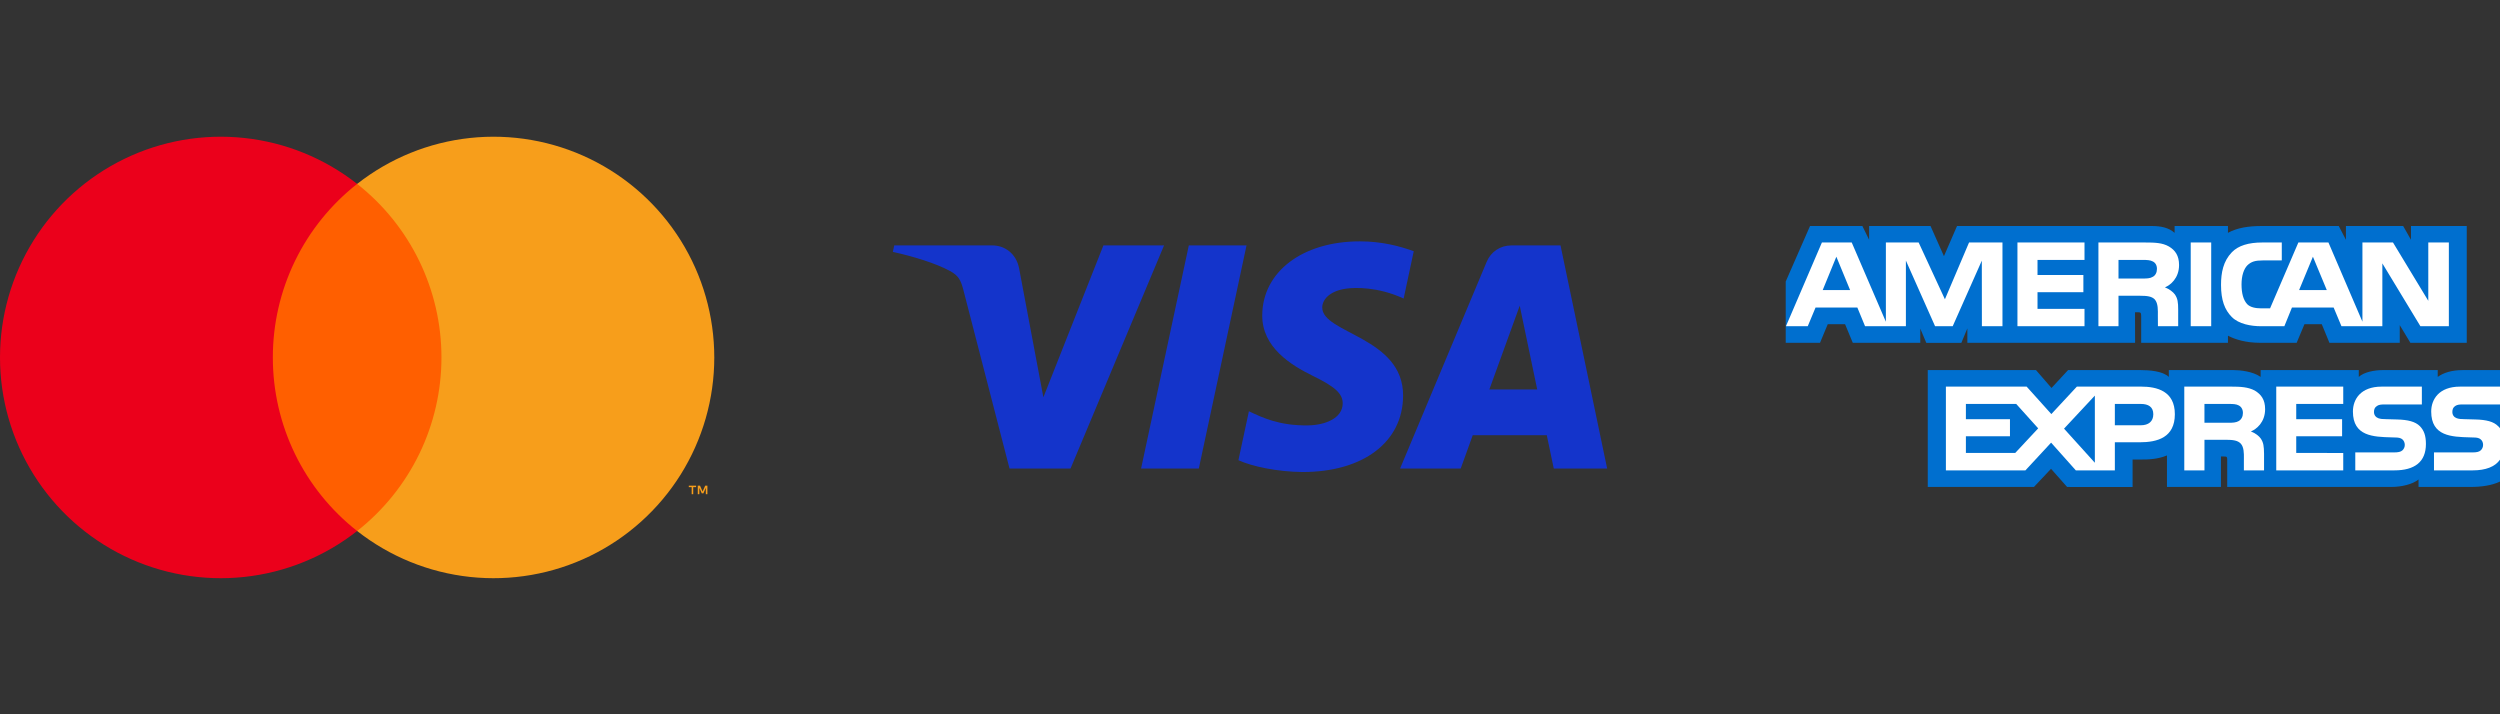
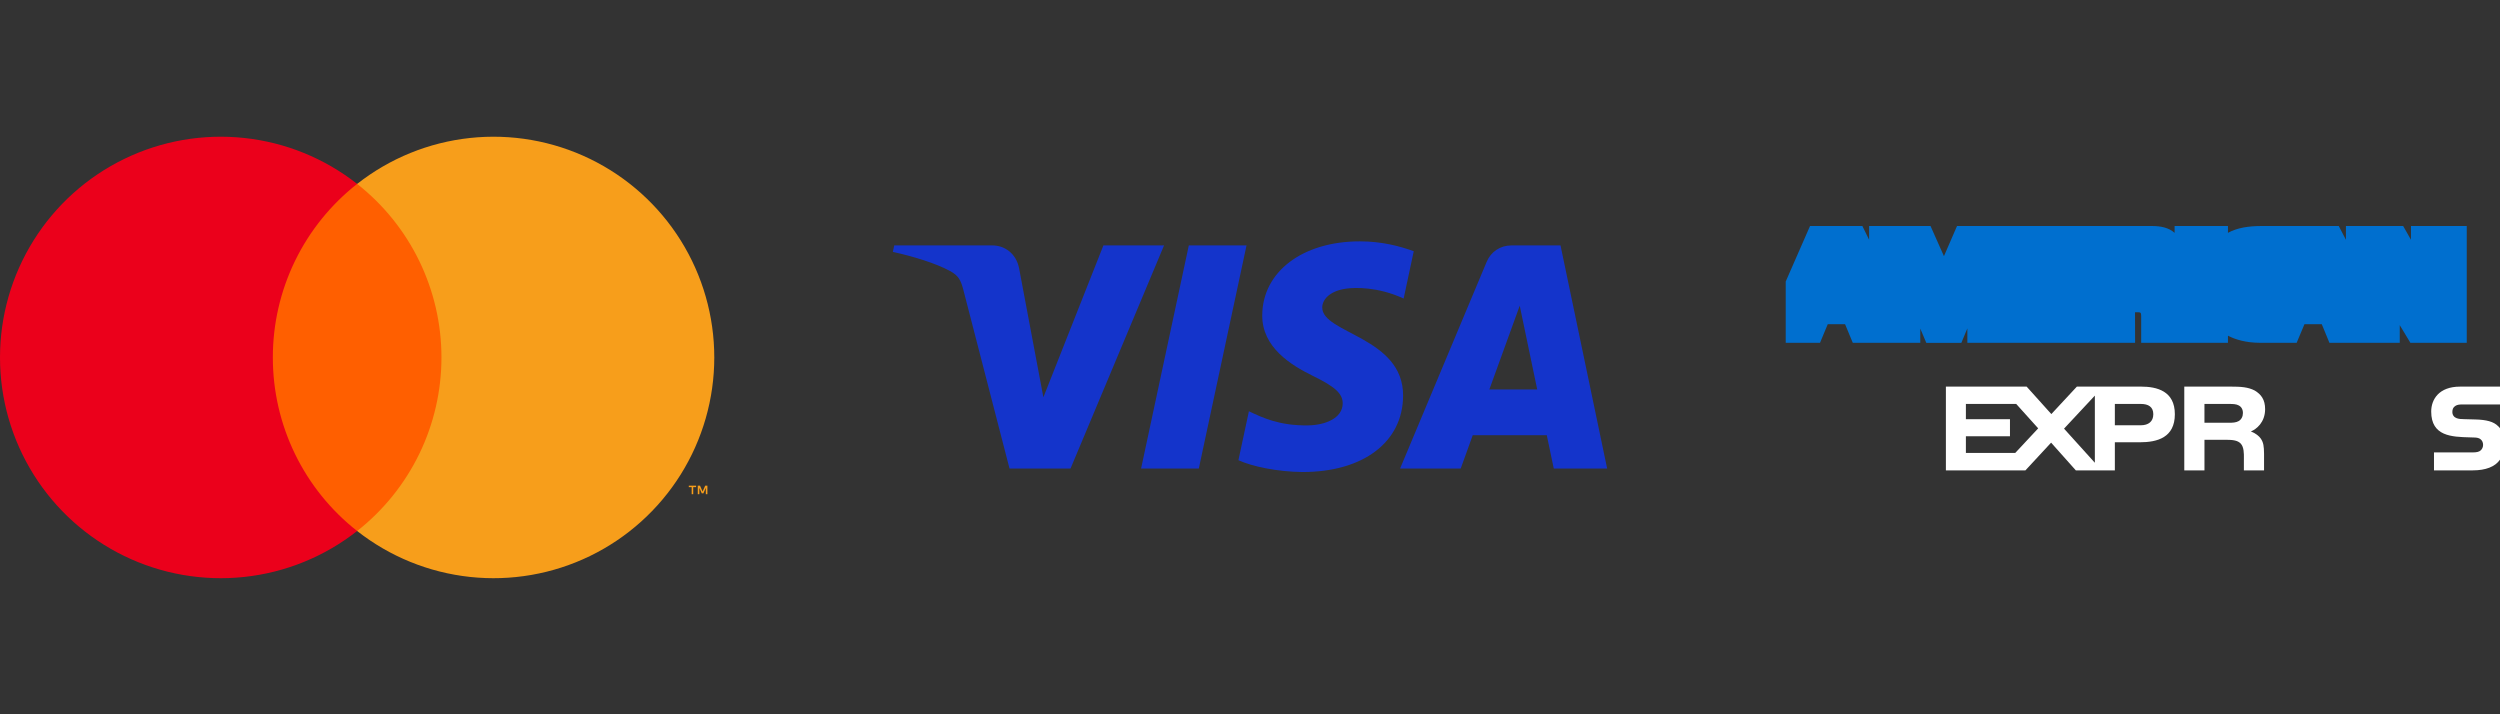
<svg xmlns="http://www.w3.org/2000/svg" width="168" height="48" viewBox="0 0 168 48" fill="none">
  <rect x="0" y="0" width="168" height="48" fill="#333333" stroke="none" />
  <path d="M30.49 12.358H17.511V35.683H30.49V12.358Z" fill="#FF5F00" />
  <path d="M18.335 24.021C18.333 21.775 18.842 19.558 19.823 17.537C20.805 15.517 22.233 13.746 24 12.359C21.812 10.639 19.184 9.569 16.417 9.272C13.649 8.975 10.854 9.463 8.351 10.679C5.847 11.896 3.736 13.792 2.26 16.151C0.783 18.511 0 21.238 0 24.021C0 26.804 0.783 29.532 2.26 31.891C3.736 34.25 5.847 36.147 8.351 37.363C10.854 38.579 13.649 39.067 16.417 38.77C19.184 38.473 21.812 37.403 24 35.683C22.233 34.296 20.805 32.526 19.823 30.505C18.842 28.485 18.333 26.267 18.335 24.021Z" fill="#EB001B" />
  <path d="M48 24.021C48 26.804 47.217 29.532 45.741 31.891C44.264 34.25 42.153 36.146 39.65 37.363C37.147 38.579 34.352 39.067 31.584 38.77C28.817 38.473 26.189 37.403 24 35.683C25.766 34.295 27.193 32.524 28.175 30.504C29.156 28.484 29.666 26.267 29.666 24.021C29.666 21.775 29.156 19.558 28.175 17.538C27.193 15.518 25.766 13.747 24 12.359C26.189 10.639 28.817 9.569 31.584 9.272C34.352 8.975 37.147 9.463 39.65 10.679C42.153 11.896 44.264 13.792 45.741 16.151C47.217 18.511 48 21.238 48 24.021Z" fill="#F79E1B" />
  <path d="M46.585 33.212V32.735H46.778V32.638H46.287V32.735H46.48V33.212H46.585ZM47.537 33.212V32.637H47.387L47.214 33.033L47.041 32.637H46.89V33.212H46.997V32.778L47.159 33.153H47.269L47.431 32.777V33.212H47.537Z" fill="#F79E1B" />
  <path d="M83.766 16.493L80.56 31.485H76.681L79.888 16.493H83.766ZM100.084 26.173L102.126 20.543L103.301 26.173H100.084ZM104.413 31.485H108L104.867 16.493H101.558C100.813 16.493 100.184 16.925 99.906 17.591L94.086 31.485H98.16L98.968 29.246H103.944L104.413 31.485ZM94.288 26.59C94.305 22.634 88.819 22.415 88.855 20.647C88.867 20.109 89.38 19.537 90.5 19.391C91.055 19.319 92.588 19.261 94.325 20.062L95.004 16.881C94.071 16.544 92.871 16.219 91.376 16.219C87.542 16.219 84.845 18.256 84.823 21.174C84.799 23.333 86.75 24.536 88.217 25.255C89.73 25.99 90.237 26.461 90.229 27.117C90.219 28.123 89.023 28.569 87.91 28.586C85.959 28.616 84.828 28.058 83.926 27.638L83.222 30.925C84.13 31.34 85.802 31.702 87.534 31.72C91.611 31.72 94.276 29.708 94.288 26.59ZM78.224 16.493L71.94 31.485H67.84L64.748 19.52C64.56 18.784 64.397 18.514 63.826 18.203C62.894 17.696 61.354 17.223 60 16.928L60.092 16.493H66.692C67.532 16.493 68.288 17.052 68.481 18.02L70.115 26.697L74.149 16.493H78.224Z" fill="#1434CB" />
-   <path fill-rule="evenodd" clip-rule="evenodd" d="M168 24.87H165.503C164.75 24.87 164.202 25.049 163.815 25.329V24.87H160.121C159.531 24.87 158.838 25.016 158.51 25.329V24.87H151.915V25.329C151.39 24.952 150.504 24.87 150.096 24.87H145.745V25.329C145.33 24.928 144.407 24.87 143.844 24.87H138.975L137.861 26.072L136.818 24.87H129.545V32.724H136.681L137.829 31.503L138.91 32.724L143.309 32.727V30.88H143.741C144.325 30.889 145.013 30.865 145.62 30.604V32.723H149.248V30.676H149.423C149.647 30.676 149.669 30.686 149.669 30.908V32.723H160.69C161.389 32.723 162.121 32.545 162.526 32.221V32.723H166.022C166.749 32.723 167.46 32.621 168 32.361C168 -10.61 168 42.861 168 24.87Z" fill="#006FCF" />
  <path fill-rule="evenodd" clip-rule="evenodd" d="M122.305 23.036L122.825 21.786H123.989L124.507 23.036H129.043V22.08L129.447 23.04H131.802L132.207 22.066V23.036H143.478L143.473 20.984H143.691C143.844 20.989 143.888 21.004 143.888 21.255V23.036H149.718V22.558C150.188 22.809 150.92 23.036 151.882 23.036H154.335L154.86 21.786H156.023L156.537 23.036H161.263V21.849L161.978 23.036H165.766V15.188H162.018V16.114L161.493 15.188H157.647V16.114L157.165 15.188H151.97C151.1 15.188 150.336 15.309 149.718 15.646V15.188H146.133V15.646C145.74 15.298 145.205 15.188 144.609 15.188H131.512L130.633 17.215L129.731 15.188H125.605V16.114L125.152 15.188H121.634L120 18.919V23.036H122.305Z" fill="#006FCF" />
  <path fill-rule="evenodd" clip-rule="evenodd" d="M143.801 29.721C144.98 29.721 146.15 29.398 146.15 27.835C146.15 26.276 144.947 25.98 143.877 25.98H139.566L137.85 27.826L136.19 25.98H130.764V31.609H136.108L137.834 29.746L139.495 31.609H142.118V29.721H143.801ZM142.118 28.578H143.861C144.38 28.578 144.702 28.322 144.702 27.835C144.702 27.343 144.364 27.145 143.877 27.145H142.118V28.578ZM135.425 30.436H132.108V29.316H135.07V28.168H132.108V27.145H135.49L136.966 28.785L135.425 30.436ZM140.774 31.097L138.703 28.805L140.774 26.585V31.097Z" fill="white" />
  <path fill-rule="evenodd" clip-rule="evenodd" d="M151.92 29.466C151.805 29.302 151.56 29.104 151.259 28.993C151.614 28.853 152.215 28.394 152.216 27.496C152.216 26.854 151.948 26.503 151.522 26.246C151.079 26.011 150.582 25.98 149.899 25.98H146.784V31.609H148.14V29.553H149.581C150.074 29.553 150.374 29.602 150.571 29.803C150.797 30.039 150.793 30.469 150.79 30.799C150.79 30.836 150.789 30.871 150.789 30.905V31.609H152.144V30.493C152.138 29.997 152.111 29.741 151.92 29.466ZM150.445 28.293C150.264 28.4 150.041 28.409 149.778 28.409H148.139V27.145H149.801C150.041 27.145 150.281 27.15 150.445 27.246C150.619 27.337 150.724 27.512 150.724 27.753C150.724 27.994 150.619 28.188 150.445 28.293Z" fill="white" />
-   <path d="M162.618 28.64C162.881 28.912 163.022 29.254 163.022 29.833C163.022 31.044 162.263 31.609 160.903 31.609H158.275V30.402H160.892C161.148 30.402 161.329 30.368 161.443 30.263C161.536 30.176 161.602 30.049 161.602 29.896C161.602 29.732 161.53 29.602 161.438 29.523C161.335 29.438 161.192 29.399 160.957 29.399C160.875 29.396 160.791 29.393 160.706 29.391C159.496 29.358 158.116 29.321 158.116 27.656C158.116 26.84 158.63 25.981 160.045 25.981H162.749V27.179H160.274C160.029 27.179 159.87 27.188 159.734 27.28C159.586 27.371 159.531 27.507 159.531 27.685C159.531 27.898 159.657 28.042 159.826 28.105C159.969 28.154 160.122 28.168 160.351 28.168L161.078 28.188C161.81 28.206 162.313 28.332 162.618 28.64Z" fill="white" />
  <path d="M168 27.178H165.541C165.296 27.178 165.133 27.187 164.995 27.28C164.853 27.371 164.798 27.506 164.798 27.685C164.798 27.897 164.918 28.042 165.093 28.104C165.235 28.154 165.388 28.168 165.613 28.168L166.344 28.188C167.082 28.206 167.575 28.332 167.875 28.64C167.921 28.677 167.952 28.717 167.983 28.757L167.991 28.768L167.997 28.775L168 28.78V30.889C167.672 31.367 167.034 31.609 166.169 31.609H163.564V30.402H166.159C166.416 30.402 166.596 30.368 166.705 30.263C166.799 30.176 166.864 30.049 166.864 29.896C166.864 29.732 166.799 29.602 166.699 29.523C166.602 29.438 166.459 29.399 166.224 29.399C166.141 29.396 166.057 29.393 165.972 29.391C164.757 29.358 163.377 29.321 163.377 27.656C163.377 26.84 163.897 25.981 165.313 25.981H168L168 27.178Z" fill="white" />
-   <path d="M152.964 25.98H157.466V27.145H154.307V28.168H157.389V29.316H154.307V30.436L157.466 30.441V31.609H152.964V25.98Z" fill="white" />
-   <path fill-rule="evenodd" clip-rule="evenodd" d="M124.327 19.494L123.403 17.251L122.485 19.494H124.327ZM144.669 18.601C144.484 18.713 144.265 18.717 144.002 18.717H142.363V17.467H144.024C144.259 17.467 144.505 17.477 144.664 17.568C144.839 17.65 144.947 17.825 144.947 18.066C144.947 18.312 144.844 18.51 144.669 18.601ZM156.361 19.494L155.428 17.251L154.499 19.494H156.361ZM134.566 21.922H133.183L133.178 17.515L131.222 21.922H130.037L128.076 17.511V21.922H125.332L124.814 20.667H122.005L121.481 21.922H120.016L122.432 16.295H124.436L126.731 21.623V16.295H128.933L130.698 20.112L132.32 16.295H134.566V21.922H134.566ZM140.079 21.922H135.572V16.295H140.079V17.467H136.921V18.481H140.003V19.635H136.921V20.758H140.079V21.922ZM146.433 17.811C146.433 18.708 145.833 19.171 145.483 19.31C145.778 19.422 146.03 19.62 146.15 19.784C146.341 20.064 146.374 20.314 146.374 20.817V21.922H145.013L145.008 21.213C145.008 20.874 145.04 20.387 144.795 20.116C144.598 19.918 144.297 19.875 143.811 19.875H142.363V21.922H141.014V16.295H144.117C144.807 16.295 145.315 16.313 145.751 16.564C146.178 16.816 146.433 17.183 146.433 17.811ZM148.593 21.922H147.216V16.295H148.593V21.922ZM164.563 21.922H162.651L160.094 17.699V21.922H157.346L156.821 20.667H154.019L153.509 21.922H151.931C151.275 21.922 150.444 21.778 149.974 21.3C149.5 20.822 149.253 20.175 149.253 19.151C149.253 18.317 149.401 17.554 149.981 16.951C150.417 16.502 151.1 16.295 152.03 16.295H153.336V17.501H152.057C151.565 17.501 151.287 17.574 151.019 17.834C150.789 18.071 150.631 18.519 150.631 19.109C150.631 19.712 150.751 20.146 151.002 20.43C151.21 20.653 151.587 20.721 151.942 20.721H152.548L154.45 16.295H156.471L158.755 21.618V16.295H160.809L163.181 20.214V16.295H164.563V21.922Z" fill="white" />
</svg>